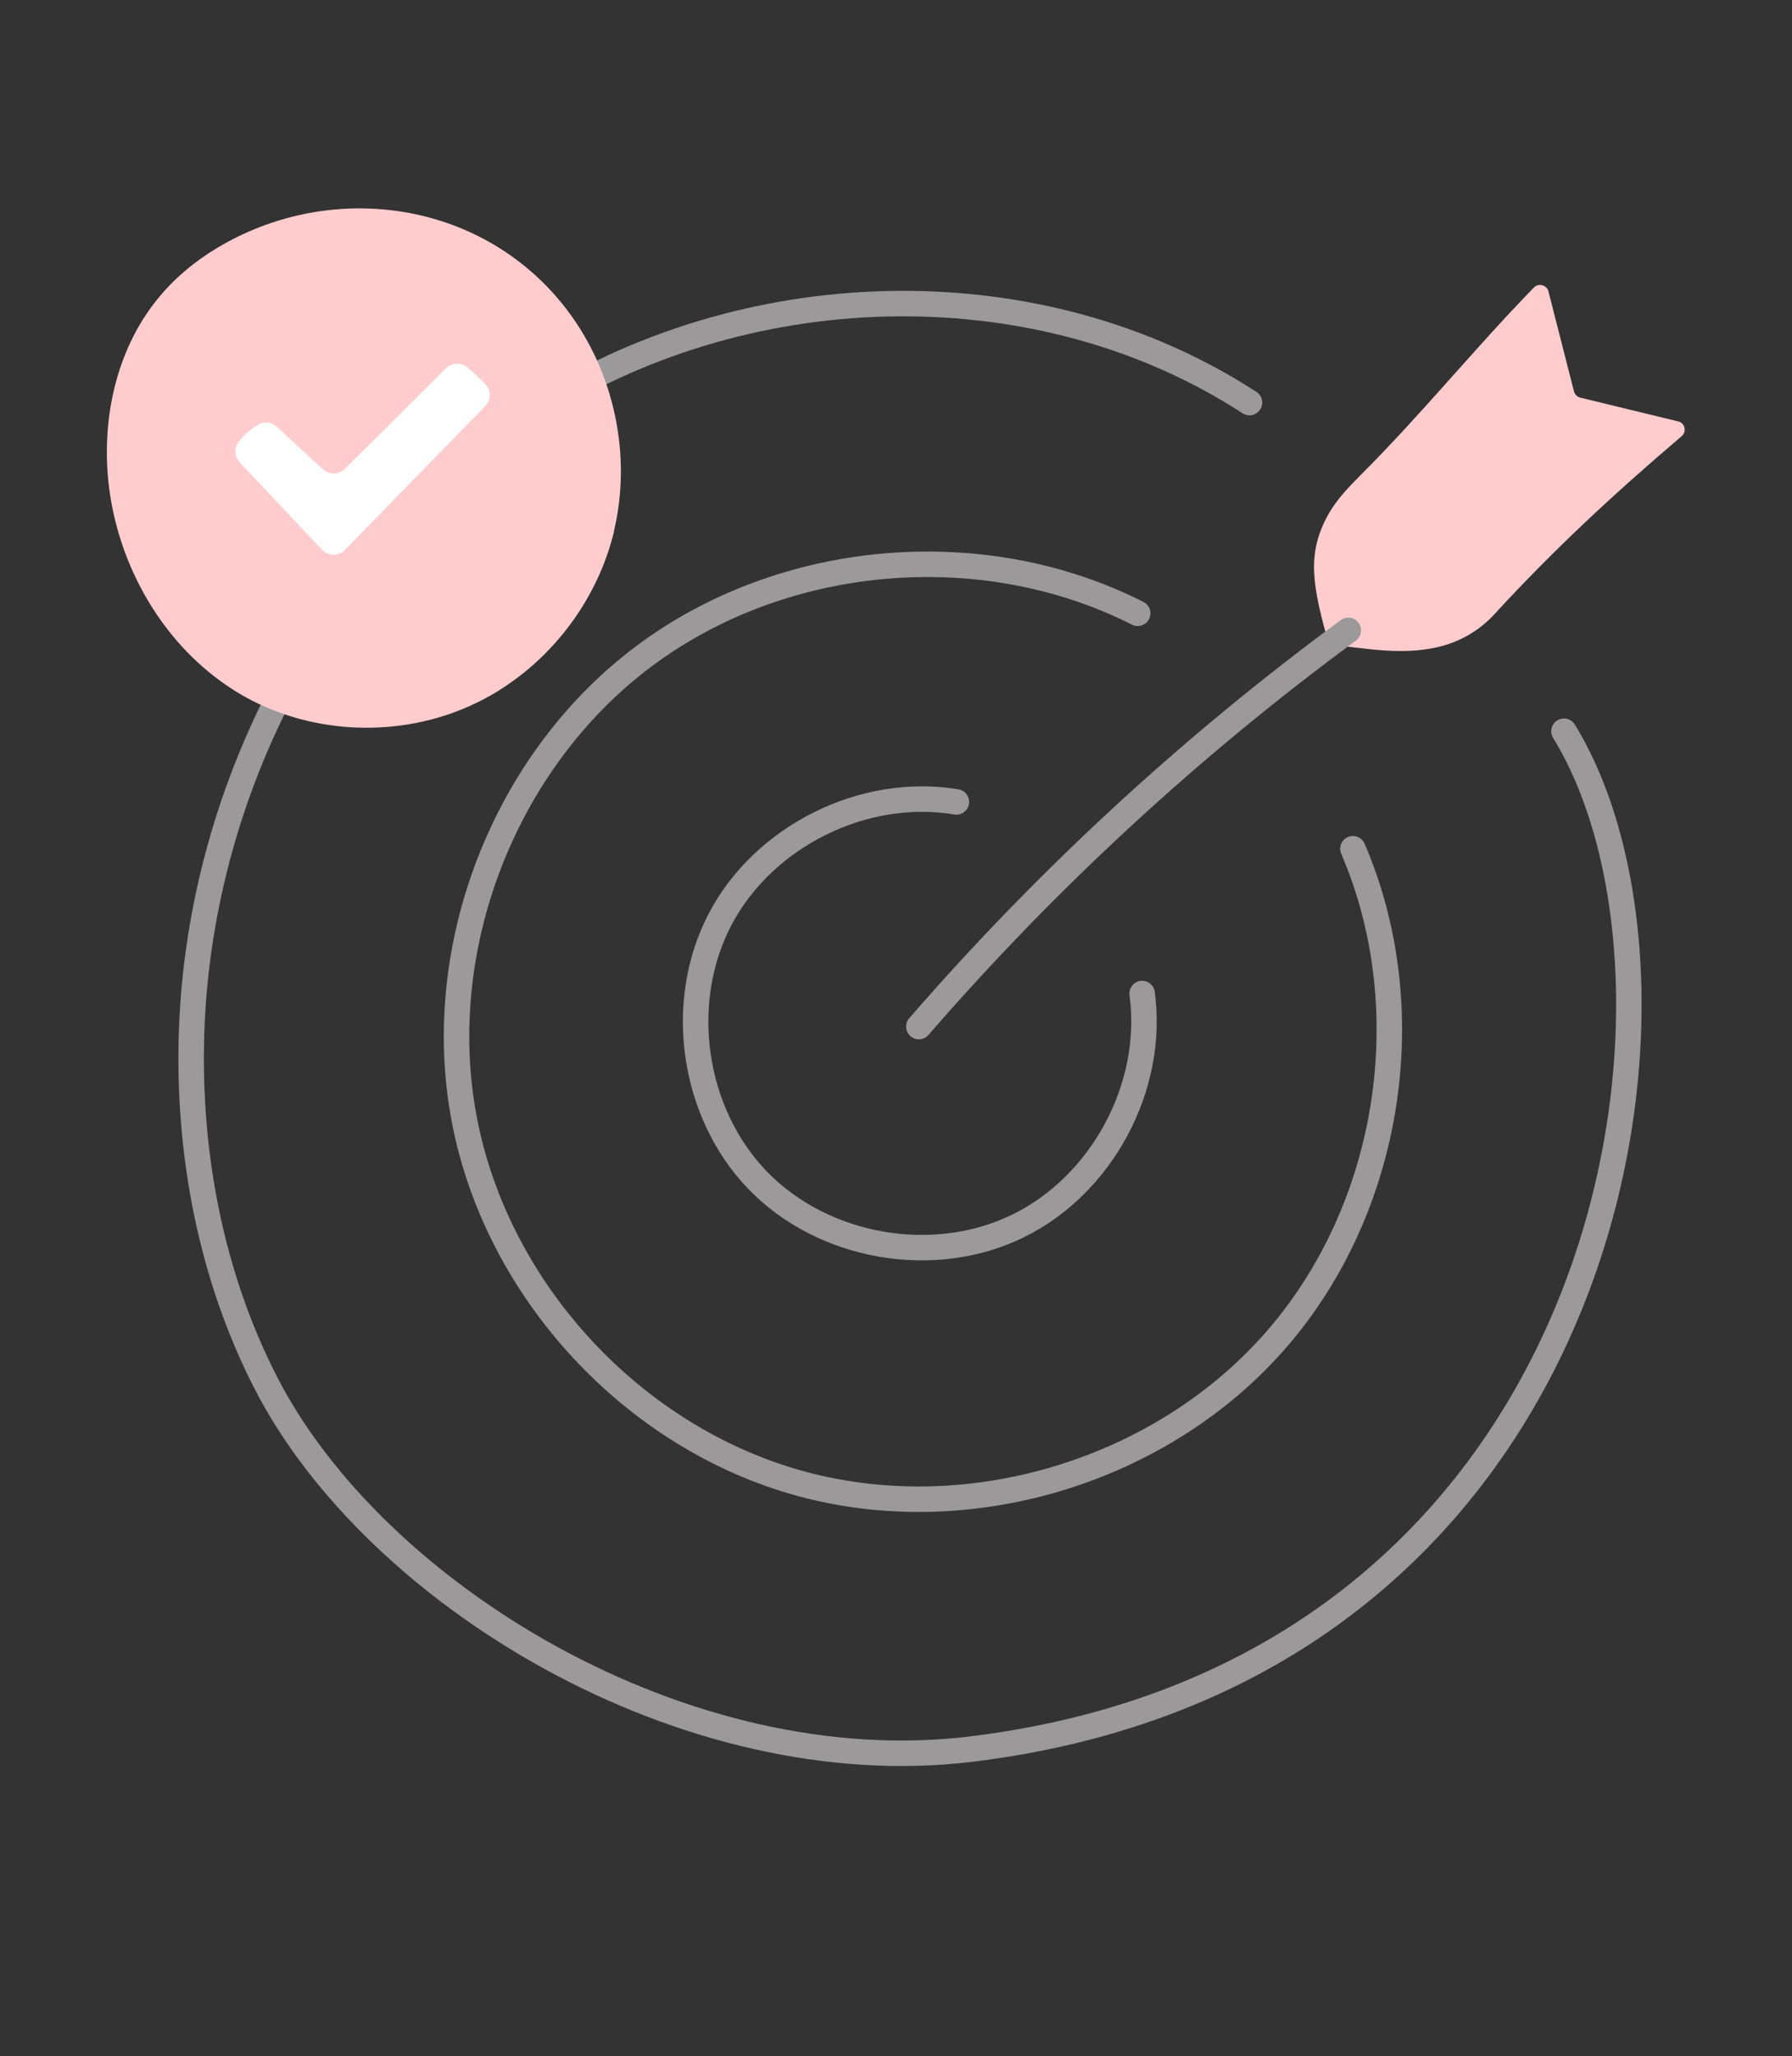
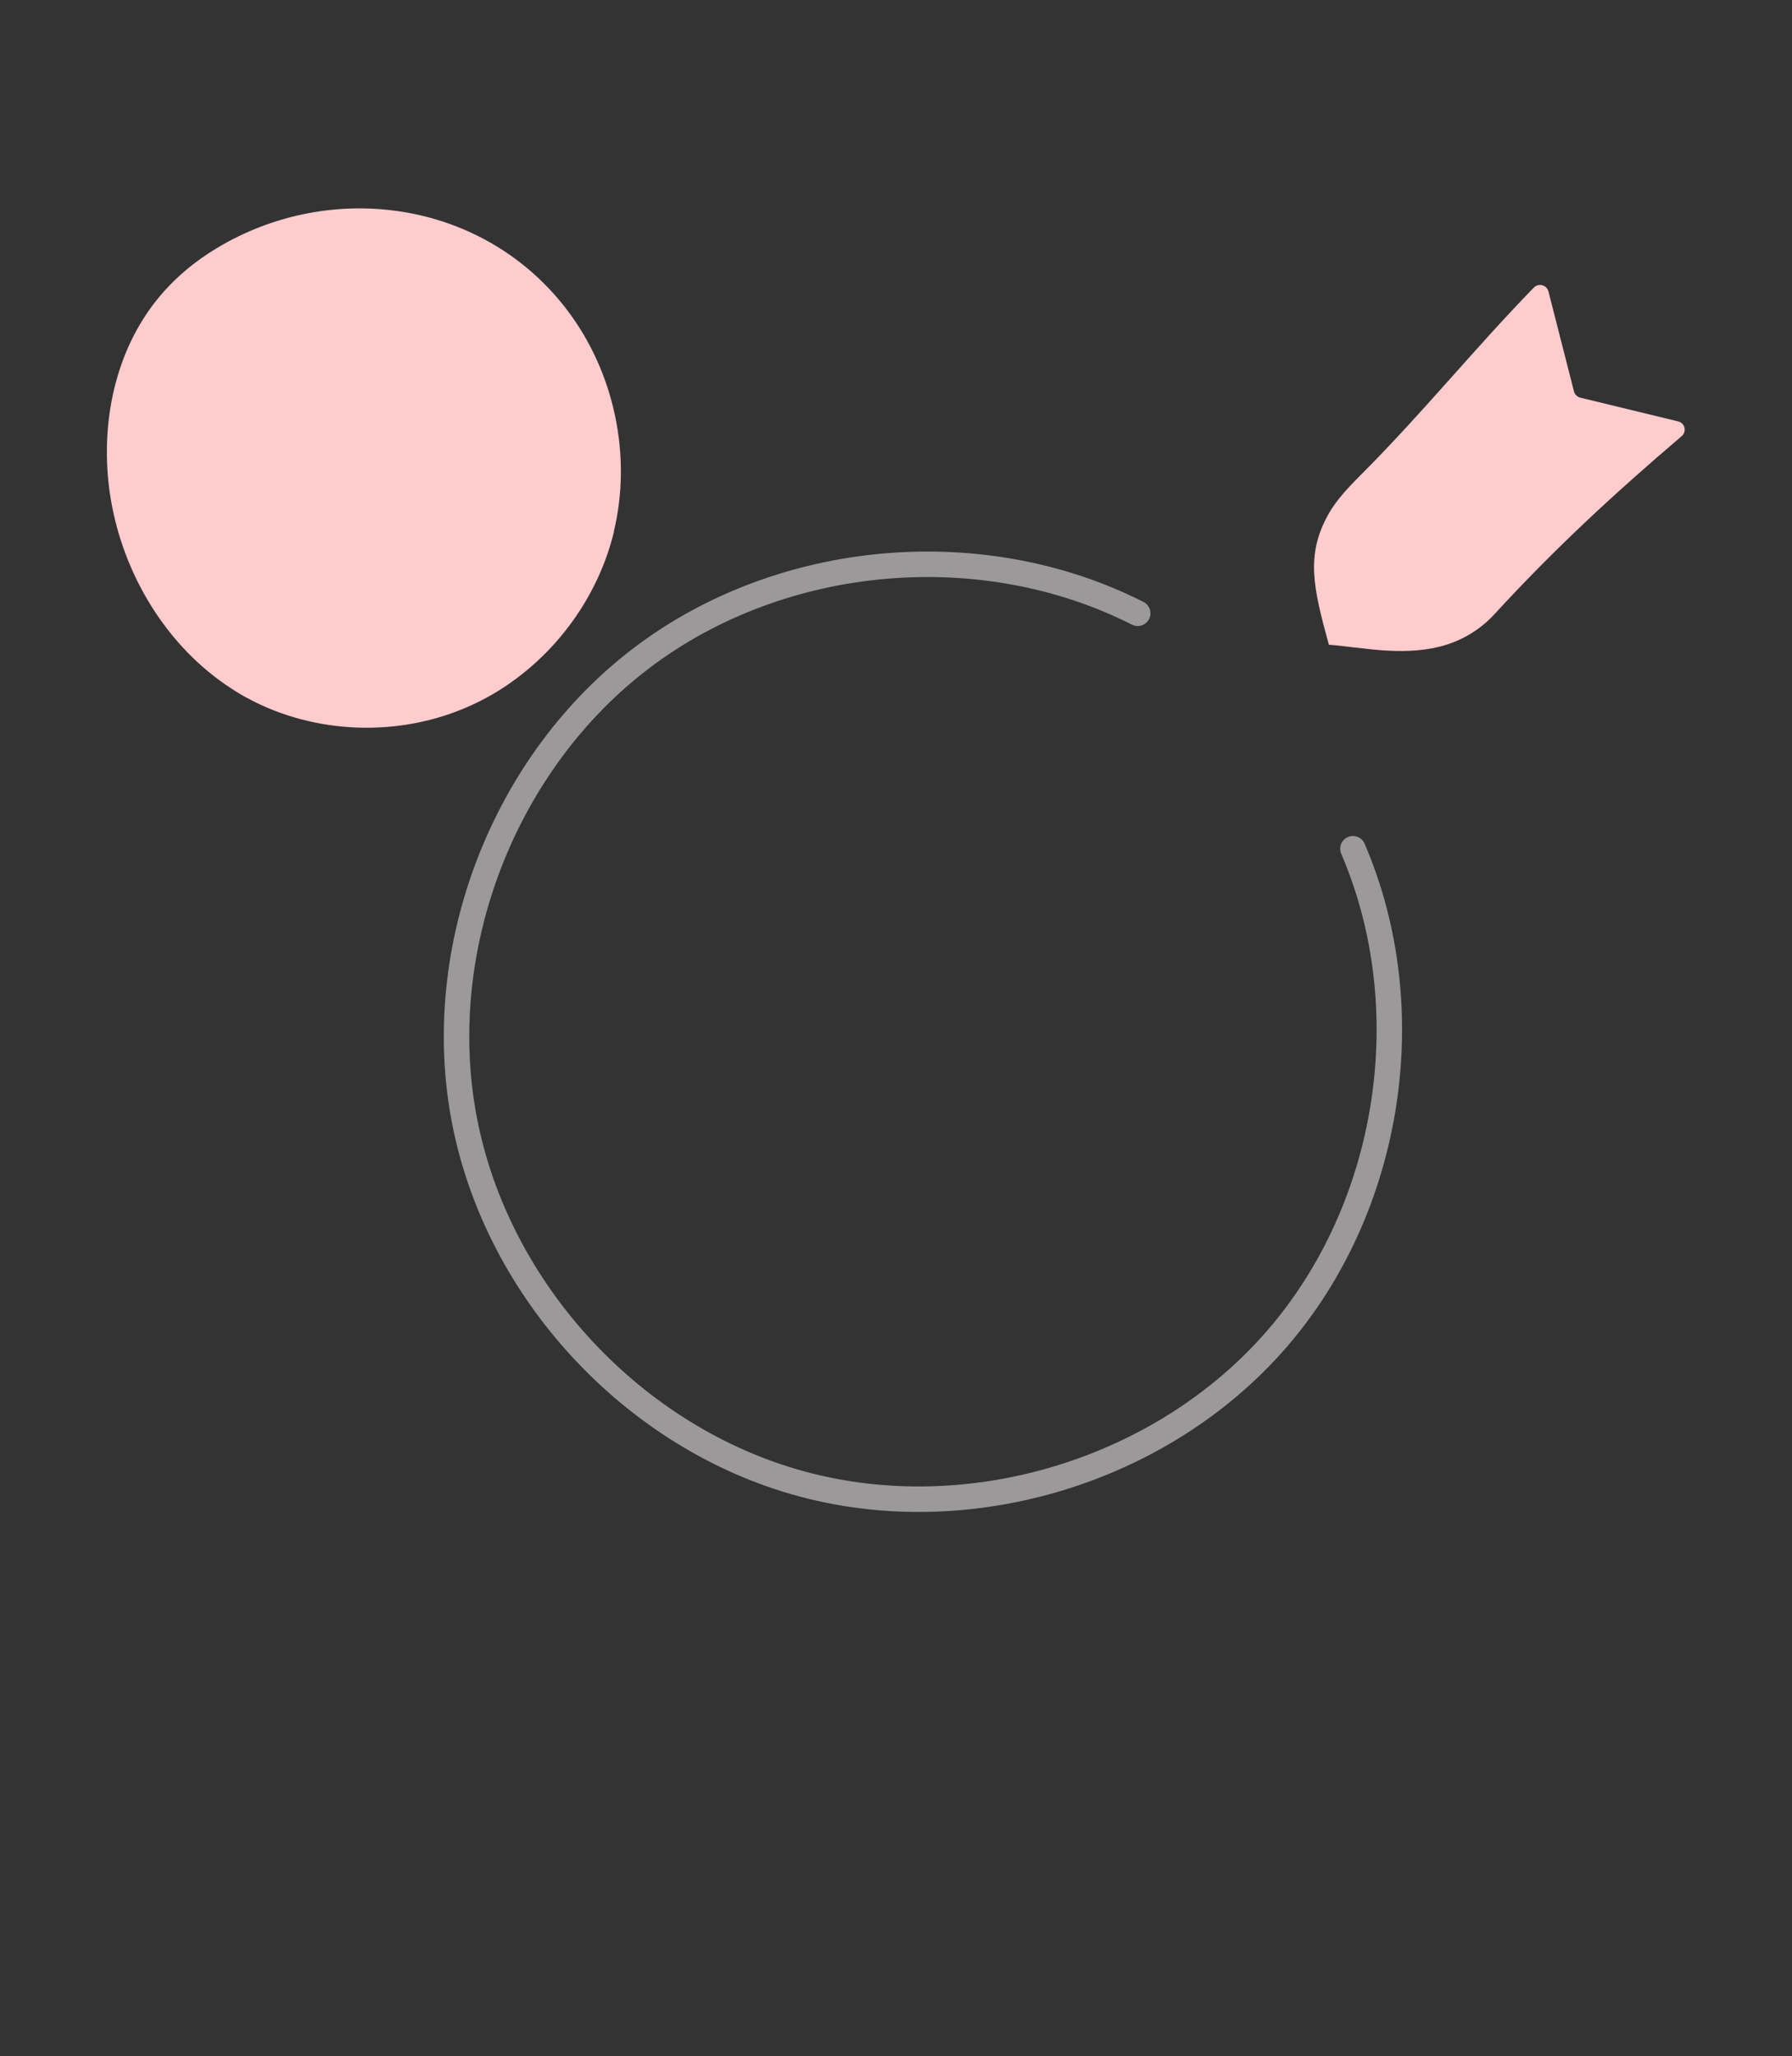
<svg xmlns="http://www.w3.org/2000/svg" id="Layer_4" viewBox="0 0 211 242">
  <rect x="0" y="0" width="211" height="242" fill="#333333" stroke="none" />
  <defs>
    <style>.cls-1{fill:none;stroke:#9b9999;stroke-linecap:round;stroke-linejoin:round;stroke-width:3px;}.cls-2{fill:#ffccce;}.cls-3{fill:#fff;}</style>
  </defs>
  <path class="cls-2" d="M182.32,34.3c-.19-.76-1.16-1.02-1.71-.46-6.95,7.13-13.08,14.73-20.14,21.81-1.52,1.53-3.07,3.08-4.11,4.97-2.61,4.73-1.74,8.55.11,15.26,3.86.3,8.43,1.36,13.02.23,2.47-.61,4.72-1.92,6.45-3.8,7.03-7.65,13.96-14.07,22.07-20.98.62-.53.39-1.54-.4-1.73l-11.54-2.8c-.36-.09-.64-.37-.74-.73l-3.01-11.78Z" />
-   <path class="cls-1" d="M158.76,74.19c-18.51,13.61-35.51,29.28-50.57,46.63" />
-   <path class="cls-1" d="M112.61,94.38c-10.91-1.83-22.68,4.02-27.82,13.81-5.14,9.8-3.26,22.8,4.44,30.74s20.64,10.22,30.59,5.38,16.15-16.42,14.66-27.38" />
  <path class="cls-1" d="M133.96,72.18c-18.32-9.28-41.82-7.21-58.23,5.12s-24.92,34.36-21.05,54.52c3.87,20.16,19.93,37.48,39.75,42.83,19.82,5.35,42.43-1.53,55.89-17.04,13.46-15.5,17.1-38.86,8.98-57.72" />
-   <path class="cls-1" d="M147.12,47.38c-24.59-15.98-58.45-15.19-83.32.34S23.53,92.16,22.56,121.47c-.47,14.17,2.24,28.55,8.69,41.18,12.77,24.99,49.41,47.34,83.16,43.2,76.32-9.36,88.18-89.79,69.74-119.79" />
  <path class="cls-2" d="M72.3,62.54c-1.71,7.11-6.13,13.53-12.1,17.75-1.48,1.06-3.06,1.97-4.72,2.72-8.31,3.8-18.4,3.49-26.43-.89-.88-.47-1.71-1-2.52-1.56-7.44-5.14-12.35-13.7-13.62-22.68-1.12-7.96.6-16.52,5.68-22.74,1.99-2.44,4.39-4.42,7.06-6.01,12.71-7.57,29.19-5.76,39.23,5.1.69.74,1.34,1.52,1.95,2.33,5.51,7.29,7.59,17.09,5.45,25.98Z" />
-   <path class="cls-3" d="M28.11,51.99c.64-.81,1.41-1.53,2.39-2.06.68-.37,1.53-.23,2.1.3,1.8,1.68,3.6,3.36,5.45,5.02.73.65,1.84.63,2.54-.06,3.93-3.88,7.87-7.78,11.91-11.84.67-.67,1.75-.74,2.49-.14.75.62,1.47,1.28,2.17,2.03.68.72.66,1.85-.03,2.56l-16.53,16.93c-.73.75-1.94.74-2.67-.02l-9.71-10.29c-.63-.67-.68-1.7-.11-2.42Z" />
</svg>